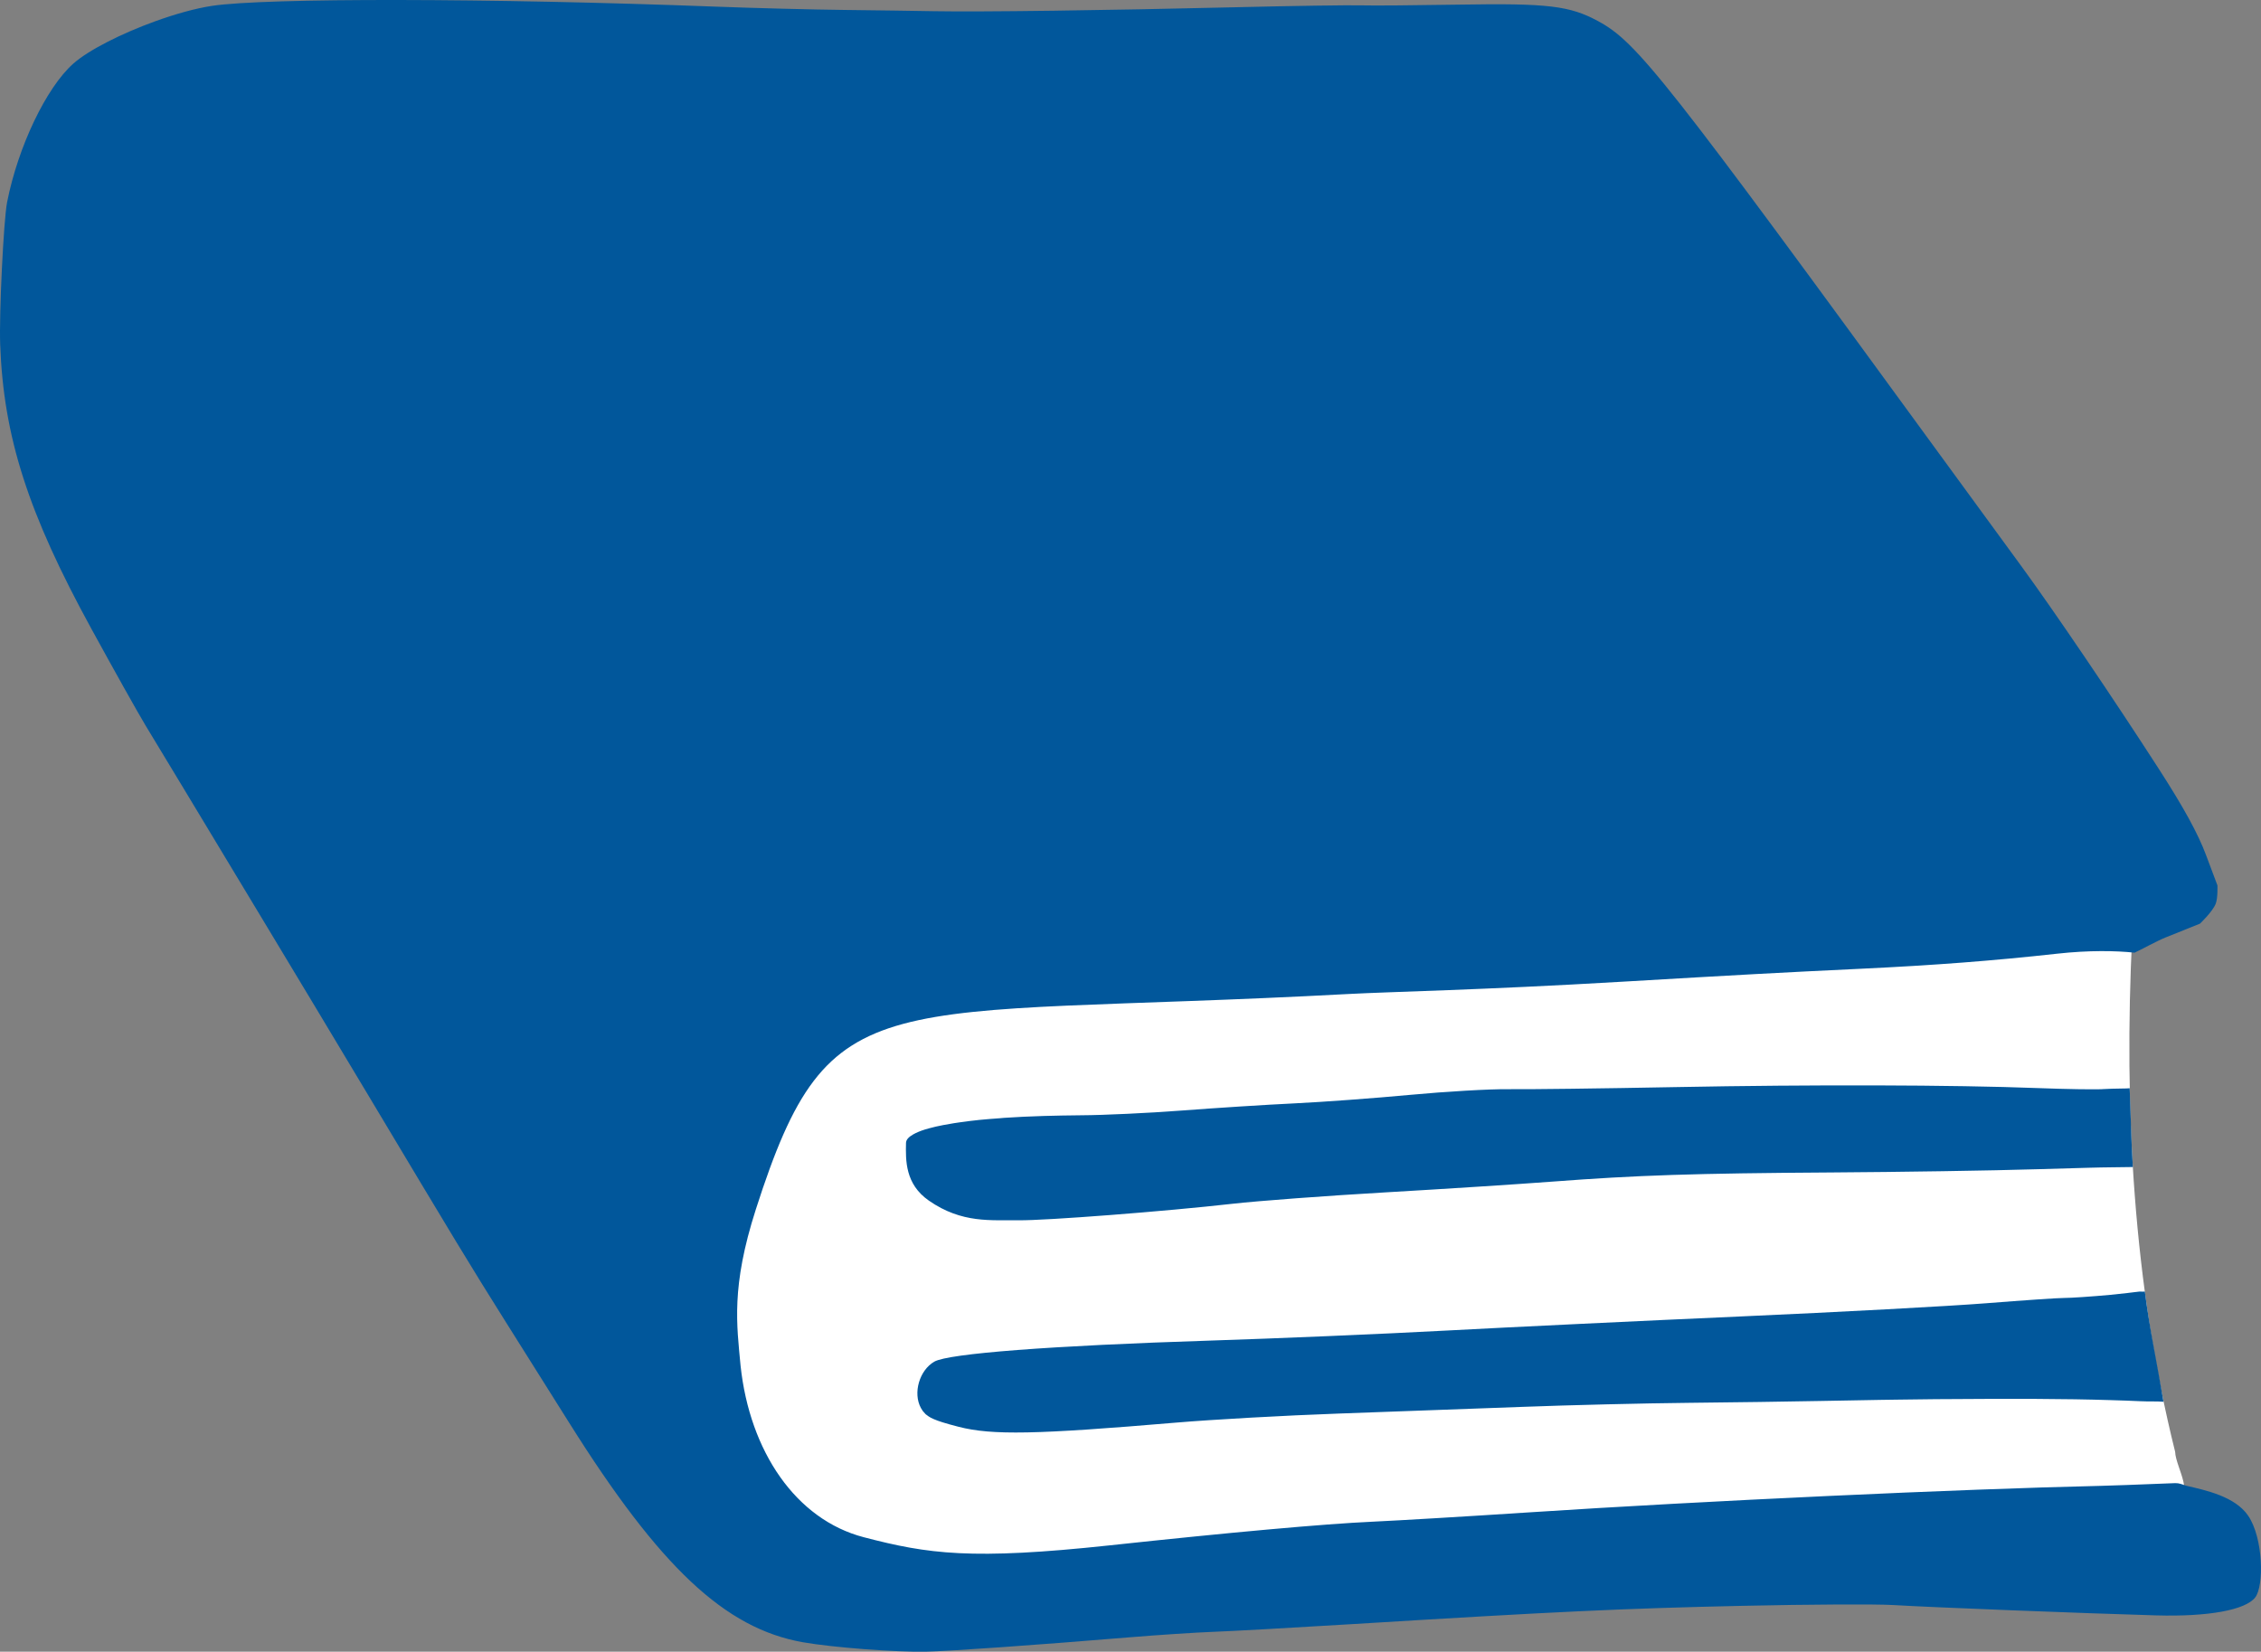
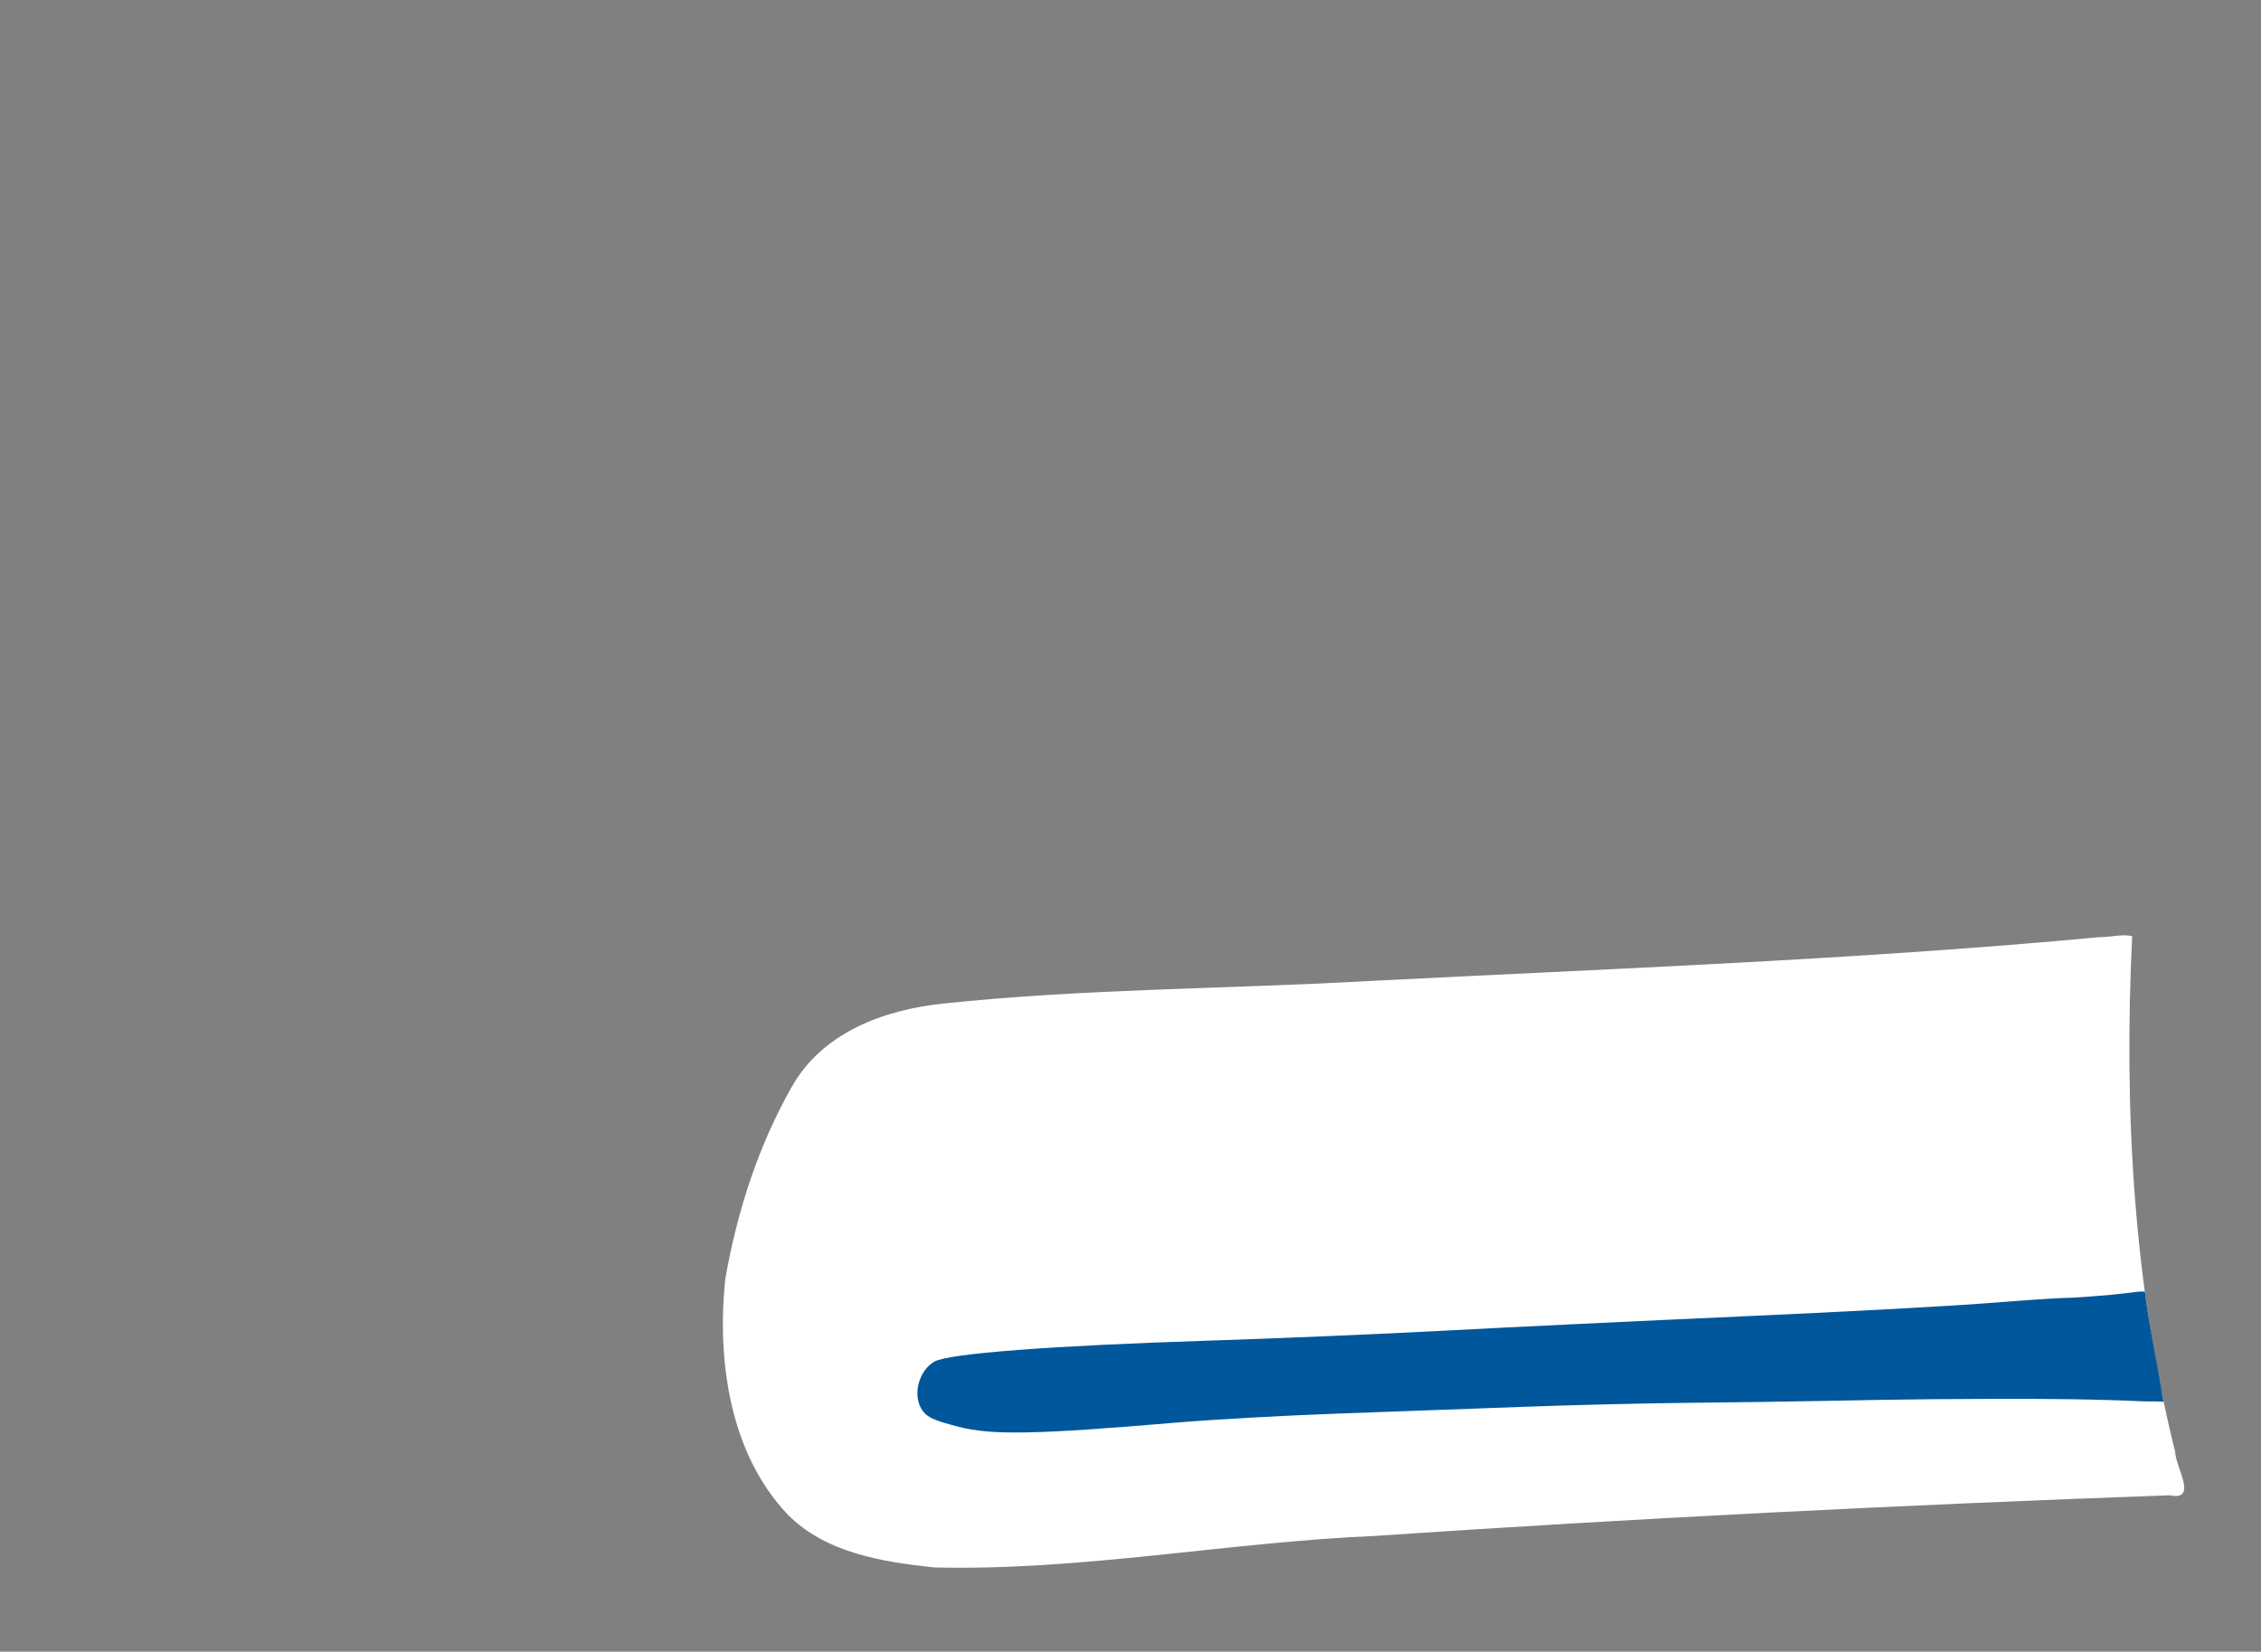
<svg xmlns="http://www.w3.org/2000/svg" xmlns:ns1="http://www.inkscape.org/namespaces/inkscape" xmlns:ns2="http://sodipodi.sourceforge.net/DTD/sodipodi-0.dtd" xmlns:xlink="http://www.w3.org/1999/xlink" id="svg2" version="1.1" ns1:version="1.1.1 (3bf5ae0d25, 2021-09-20, custom)" width="500" height="365.337" ns2:docname="logo-primary-medium.svg">
  <rect width="100%" height="100%" fill="#808080" stroke="none" />
  <defs id="defs6">
    <linearGradient x1="186.42" y1="248.05" gradientTransform="matrix(1.111,0,0,1.111,27.807,-31.68)" x2="195.7" gradientUnits="userSpaceOnUse" y2="254.92" id="linearGradient3839">
      <stop offset="0" stop-color="#f2f2f2" id="stop3412-2" />
      <stop offset="1" stop-color="#afa2a2" id="stop3414-8" />
    </linearGradient>
    <linearGradient ns1:collect="always" x1="186.42" y1="248.05" gradientTransform="matrix(3.757,0,0,3.757,-619.7,-825.45)" x2="195.7" gradientUnits="userSpaceOnUse" xlink:href="#linearGradient3410" y2="254.92" id="linearGradient3489" />
    <linearGradient ns1:collect="always" x1="186.42" y1="248.05" x2="195.7" gradientUnits="userSpaceOnUse" xlink:href="#linearGradient3410" y2="254.92" id="linearGradient3484" />
    <linearGradient ns1:collect="always" x1="186.42" y1="248.05" gradientTransform="translate(-44.738,-8.187)" x2="195.7" gradientUnits="userSpaceOnUse" xlink:href="#linearGradient3410" y2="254.92" id="linearGradient3482" />
    <linearGradient ns1:collect="always" x1="186.42" y1="248.05" gradientTransform="translate(49.012,-1.812)" x2="195.7" gradientUnits="userSpaceOnUse" xlink:href="#linearGradient3410" y2="254.92" id="linearGradient3480" />
    <linearGradient id="linearGradient3410">
      <stop offset="0" style="stop-color:rgb(242, 242, 242)" id="stop3412" />
      <stop offset="1" style="stop-color:rgb(175, 162, 162)" id="stop3414" />
    </linearGradient>
    <linearGradient gradientUnits="userSpaceOnUse" y2="46.978" x2="29.705" y1="61.728" x1="14.774" id="linearGradient5758" xlink:href="#linearGradient5752" ns1:collect="always" />
    <pattern ns1:collect="always" patternUnits="userSpaceOnUse" width="10" height="10" patternTransform="translate(0,0) scale(10,10)" id="Polkadots-large" ns1:stockid="Polka dots, large">
-       <circle style="fill:black;stroke:none" cx="2.567" cy="0.810" r="0.45" id="circle5417" />
      <circle style="fill:black;stroke:none" cx="3.048" cy="2.33" r="0.45" id="circle5419" />
      <circle style="fill:black;stroke:none" cx="4.418" cy="2.415" r="0.45" id="circle5421" />
      <circle style="fill:black;stroke:none" cx="1.844" cy="3.029" r="0.45" id="circle5423" />
-       <circle style="fill:black;stroke:none" cx="6.08" cy="1.363" r="0.45" id="circle5425" />
      <circle style="fill:black;stroke:none" cx="5.819" cy="4.413" r="0.45" id="circle5427" />
      <circle style="fill:black;stroke:none" cx="4.305" cy="4.048" r="0.45" id="circle5429" />
      <circle style="fill:black;stroke:none" cx="5.541" cy="3.045" r="0.45" id="circle5431" />
      <circle style="fill:black;stroke:none" cx="4.785" cy="5.527" r="0.45" id="circle5433" />
      <circle style="fill:black;stroke:none" cx="2.667" cy="5.184" r="0.45" id="circle5435" />
      <circle style="fill:black;stroke:none" cx="7.965" cy="1.448" r="0.45" id="circle5437" />
      <circle style="fill:black;stroke:none" cx="7.047" cy="5.049" r="0.45" id="circle5439" />
      <circle style="fill:black;stroke:none" cx="4.340" cy="0.895" r="0.45" id="circle5441" />
      <circle style="fill:black;stroke:none" cx="7.125" cy="0.340" r="0.45" id="circle5443" />
      <circle style="fill:black;stroke:none" cx="9.553" cy="1.049" r="0.45" id="circle5445" />
      <circle style="fill:black;stroke:none" cx="7.006" cy="2.689" r="0.45" id="circle5447" />
      <circle style="fill:black;stroke:none" cx="8.909" cy="2.689" r="0.45" id="circle5449" />
      <circle style="fill:black;stroke:none" cx="9.315" cy="4.407" r="0.45" id="circle5451" />
      <circle style="fill:black;stroke:none" cx="7.820" cy="3.870" r="0.45" id="circle5453" />
      <circle style="fill:black;stroke:none" cx="8.270" cy="5.948" r="0.45" id="circle5455" />
      <circle style="fill:black;stroke:none" cx="7.973" cy="7.428" r="0.45" id="circle5457" />
      <circle style="fill:black;stroke:none" cx="9.342" cy="8.072" r="0.45" id="circle5459" />
      <circle style="fill:black;stroke:none" cx="8.206" cy="9.315" r="0.45" id="circle5461" />
      <circle style="fill:black;stroke:none" cx="9.682" cy="9.475" r="0.45" id="circle5463" />
      <circle style="fill:black;stroke:none" cx="9.688" cy="6.186" r="0.45" id="circle5465" />
      <circle style="fill:black;stroke:none" cx="3.379" cy="6.296" r="0.45" id="circle5467" />
      <circle style="fill:black;stroke:none" cx="2.871" cy="8.204" r="0.45" id="circle5469" />
      <circle style="fill:black;stroke:none" cx="4.59" cy="8.719" r="0.45" id="circle5471" />
      <circle style="fill:black;stroke:none" cx="3.181" cy="9.671" r="0.45" id="circle5473" />
      <circle style="fill:black;stroke:none" cx="5.734" cy="7.315" r="0.45" id="circle5475" />
      <circle style="fill:black;stroke:none" cx="6.707" cy="6.513" r="0.45" id="circle5477" />
      <circle style="fill:black;stroke:none" cx="5.730" cy="9.670" r="0.45" id="circle5479" />
      <circle style="fill:black;stroke:none" cx="6.535" cy="8.373" r="0.45" id="circle5481" />
      <circle style="fill:black;stroke:none" cx="4.37" cy="7.154" r="0.45" id="circle5483" />
      <circle style="fill:black;stroke:none" cx="0.622" cy="7.25" r="0.45" id="circle5485" />
      <circle style="fill:black;stroke:none" cx="0.831" cy="5.679" r="0.45" id="circle5487" />
      <circle style="fill:black;stroke:none" cx="1.257" cy="8.519" r="0.45" id="circle5489" />
      <circle style="fill:black;stroke:none" cx="1.989" cy="6.877" r="0.45" id="circle5491" />
      <circle style="fill:black;stroke:none" cx="0.374" cy="3.181" r="0.45" id="circle5493" />
      <circle style="fill:black;stroke:none" cx="1.166" cy="1.664" r="0.45" id="circle5495" />
      <circle style="fill:black;stroke:none" cx="1.151" cy="0.093" r="0.45" id="circle5497" />
      <circle style="fill:black;stroke:none" cx="1.151" cy="10.093" r="0.45" id="circle5499" />
      <circle style="fill:black;stroke:none" cx="1.302" cy="4.451" r="0.45" id="circle5501" />
      <circle style="fill:black;stroke:none" cx="3.047" cy="3.763" r="0.45" id="circle5503" />
    </pattern>
    <pattern patternTransform="matrix(1.35,0,0,1.413,-1.772,-7.455)" id="pattern5727" xlink:href="#Polkadots-large" ns1:collect="always" />
    <linearGradient id="linearGradient5752" ns1:collect="always">
      <stop id="stop5754" offset="0" style="stop-color:#183767;stop-opacity:1" />
      <stop style="stop-color:#093679;stop-opacity:1" offset="0.153" id="stop5760" />
      <stop id="stop5762" offset="0.419" style="stop-color:#0044aa;stop-opacity:1;" />
      <stop style="stop-color:#0044aa;stop-opacity:1;" offset="0.558" id="stop5766" />
      <stop id="stop5768" offset="0.653" style="stop-color:#2a5fae;stop-opacity:1" />
      <stop style="stop-color:#0044aa;stop-opacity:1;" offset="0.754" id="stop5764" />
      <stop id="stop5756" offset="1" style="stop-color:#094297;stop-opacity:1" />
    </linearGradient>
  </defs>
  <ns2:namedview pagecolor="#fab0b0" bordercolor="#666666" borderopacity="1" objecttolerance="10" gridtolerance="10" guidetolerance="10" ns1:pageopacity="0" ns1:pageshadow="2" ns1:window-width="2560" ns1:window-height="1384" id="namedview4" showgrid="false" ns1:zoom="0.5" ns1:cx="541" ns1:cy="160" ns1:window-x="1920" ns1:window-y="28" ns1:window-maximized="1" ns1:current-layer="svg2" fit-margin-top="0" fit-margin-left="0" fit-margin-right="0" fit-margin-bottom="0" ns1:pagecheckerboard="true" lock-margins="false" units="px" ns1:document-units="mm" />
  <path style="fill:#ffffff;fill-opacity:1;stroke-width:4.458;stroke-miterlimit:4;stroke-dasharray:none" d="m 464.271,207.288 c -53.645,5.002 -107.501,6.947 -161.286,9.686 -31.497,1.786 -63.128,1.68 -94.523,5.016 -12.818,1.351 -26.559,6.294 -33.369,18.401 -7.418,13.044 -12.147,27.742 -14.714,42.593 -1.869,18.124 1.028,38.59 13.88,52.082 8.492,8.51 21.008,10.41 32.305,11.626 32.549,0.801 64.712,-5.54 97.171,-6.949 58.62,-3.957 117.299,-6.889 176.006,-9.007 6.484,1.366 1.363,-6.156 1.271,-9.616 -9.245,-37.159 -11.374,-75.808 -9.502,-114.035 -2.132,-0.572 -4.91,0.25 -7.239,0.204 z" id="path11051" />
-   <path ns2:nodetypes="ssssssssssssccscccssssscssssscccscassssssssssssssssssss" ns1:connector-curvature="0" id="path3108" d="m 34.344,4.698 c 4.438,-1.604 8.899,-2.853 12.555,-3.403 11.916,-1.792 61.534,-1.714 111.23,0.168 8.802,0.333 21.708,0.663 28.683,0.738 6.975,0.075 15.877,0.204 19.781,0.277 9.933,0.187 38.216,-0.185 66.2,-0.866 13.043,-0.318 25.771,-0.504 28.28,-0.425 2.509,0.078 12.226,-0.009 21.602,-0.165 19.624,-0.331 24.465,0.262 30.703,3.636 8.655,4.682 14.577,12.206 76.393,96.977 6.337,8.69 14.069,19.266 17.172,23.507 7.248,9.905 20.526,29.506 30.521,45.019 5.457,8.469 8.622,14.249 10.371,18.94 l 2.531,6.734 c 0,0 0.116,2.818 -0.39,4.083 -0.698,1.747 -3.473,4.381 -3.473,4.381 l -7.625,3.062 c -1.914,0.763 -5.397,2.711 -6.846,3.357 -4.099,-0.441 -10.087,-0.553 -17.125,0.226 -14.251,1.576 -27.137,2.558 -43.432,3.333 -17.731,0.843 -26.119,1.299 -52.704,2.862 -31.643,1.861 -51.035,2.208 -60.67,2.726 -104.239,5.606 -114.41,-3.881 -130.95,47.621 -5.535,17.234 -4.203,25.586 -3.383,34.564 2.02,19.012 12.257,34.049 27.243,37.962 14.224,3.714 23.778,5.089 54.446,1.793 26.621,-2.861 47.224,-4.732 58.144,-5.231 5.375,-0.245 20.894,-1.166 34.484,-2.055 38.988,-2.551 95.631,-5.177 126.565,-5.871 1.416,-0.032 3.408,-0.101 5.605,-0.183 0.827,-0.03 1.421,-0.054 2.282,-0.088 1.531,-0.06 3.061,-0.115 4.564,-0.176 1.334,-0.054 2.814,-0.117 3.952,-0.153 0.804,-0.025 1.584,0.287 2.338,0.562 4.289,0.987 10.868,2.36 13.777,6.654 3.354,4.949 3.531,15.496 1.556,18.061 -2.158,2.803 -10.432,4.302 -21.888,3.977 -15.86,-0.451 -50.052,-1.793 -58.098,-2.285 -3.803,-0.232 -18.801,-0.152 -33.332,0.169 -26.47,0.585 -40.825,1.254 -86.14,4.033 -13.366,0.82 -27.312,1.591 -30.989,1.722 -3.677,0.131 -12.017,0.676 -18.531,1.214 -20.951,1.731 -39.872,3.065 -44.955,3.168 -6.777,0.138 -20.734,-0.928 -27.26,-2.083 -17.206,-3.047 -31.607,-16.585 -51.64,-48.505 -3.137,-4.998 -9.389,-14.917 -13.882,-22.072 C 103.544,279.184 100.883,274.758 81.342,242.097 74.931,231.381 64.403,213.859 57.948,203.159 51.493,192.459 43.73,179.583 40.698,174.545 37.667,169.508 33.821,163.162 32.17,160.436 30.52,157.71 25.17,148.141 20.262,139.178 6.205,113.506 0.784,96.659 0.039,76.188 -0.21,69.356 0.798,48.641 1.57,44.721 3.985,32.453 10.226,19.393 16.193,14.087 19.616,11.043 26.947,7.372 34.344,4.698 Z" style="fill:#01579b;fill-opacity:1;stroke-width:0.924;stroke-miterlimit:4;stroke-dasharray:none" />
  <path id="path3104-8" d="m 208.379,314.577 c 0.978,0.307 2.168,0.645 3.646,1.021 7.402,1.884 16.958,1.705 48.068,-0.937 7.914,-0.672 24.091,-1.584 35.942,-2.001 11.851,-0.417 30.148,-1.084 40.659,-1.482 10.512,-0.398 26.992,-0.797 36.623,-0.891 9.632,-0.094 22.781,-0.282 29.22,-0.411 4.605,-0.092 9.061,-0.178 13.346,-0.243 1.136,-0.018 2.388,-0.034 3.5,-0.05 3.003,-0.042 6.025,-0.081 8.853,-0.108 0.511,-0.004 1.043,-7.9e-4 1.548,-0.006 3.389,-0.031 6.63,-0.044 9.749,-0.054 3.555,-0.012 7.033,-0.018 10.221,-0.003 3.215,0.016 6.223,0.046 9.044,0.09 2.882,0.044 5.414,0.11 7.867,0.183 2.327,0.07 4.656,0.143 6.579,0.24 2.008,0.101 3.648,-0.006 5.197,0.125 -1.338,-8.1 -3.088,-16.147 -4.126,-24.372 -1.055,0.071 -0.655,-0.1 -1.995,0.094 -0.104,0.018 -0.207,0.025 -0.312,0.034 -0.535,0.07 -1.058,0.132 -1.597,0.195 -1.277,0.145 -2.545,0.291 -3.775,0.404 -4.238,0.39 -8.792,0.69 -10.125,0.682 -1.332,-0.007 -9.113,0.526 -17.288,1.173 -8.175,0.647 -32.533,1.954 -54.133,2.912 -21.599,0.959 -51.006,2.366 -65.351,3.135 -14.344,0.769 -37.759,1.754 -52.008,2.208 -35.377,1.127 -57.972,2.863 -61.108,4.658 -3.313,1.896 -4.775,6.958 -2.975,10.253 0.102,0.186 0.211,0.35 0.321,0.514 0.036,0.054 0.069,0.119 0.107,0.171 0.027,0.038 0.067,0.062 0.095,0.099 0.13,0.169 0.267,0.328 0.421,0.479 0.046,0.045 0.094,0.105 0.143,0.149 0.054,0.049 0.121,0.08 0.179,0.127 0.26,0.209 0.553,0.415 0.904,0.603 0.215,0.115 0.443,0.221 0.702,0.332 0.517,0.222 1.123,0.445 1.856,0.675 z" style="fill:#01579b;fill-opacity:1;stroke-width:1.045;stroke-miterlimit:4;stroke-dasharray:none" ns1:connector-curvature="0" ns2:nodetypes="ccscssscccccccsscccccsscsssscscccscsccc" />
-   <path id="path3098" d="m 203.154,250.328 c 0.428,-0.174 0.892,-0.342 1.413,-0.504 0.31,-0.098 0.629,-0.183 0.972,-0.277 0.453,-0.124 0.924,-0.243 1.433,-0.36 0.515,-0.118 1.043,-0.226 1.614,-0.337 0.751,-0.146 1.548,-0.286 2.392,-0.419 0.428,-0.067 0.866,-0.131 1.317,-0.194 1.335,-0.189 2.753,-0.371 4.285,-0.528 1.419,-0.145 2.933,-0.254 4.512,-0.37 0.312,-0.023 0.632,-0.064 0.95,-0.086 2.708,-0.185 5.608,-0.319 8.73,-0.416 1.336,-0.041 2.708,-0.073 4.114,-0.098 1.407,-0.025 2.856,-0.051 4.33,-0.058 4.816,-0.022 14.819,-0.489 22.224,-1.054 7.405,-0.565 18.575,-1.28 24.811,-1.577 6.236,-0.297 17.768,-1.15 25.628,-1.887 7.859,-0.736 17.621,-1.303 21.696,-1.25 4.075,0.053 20.706,-0.15 36.97,-0.463 30.036,-0.578 61.402,-0.494 80.001,0.215 1.647,0.063 3.198,0.11 4.66,0.152 1.324,0.037 2.55,0.066 3.715,0.083 0.119,0 0.26,0.01 0.378,0.01 1.039,0.015 2.155,0.029 3.062,0.027 0.152,-4.6e-4 0.34,0 0.489,0 0.597,0 1.187,0 1.723,-0.014 0.185,-0.01 0.387,-0.027 0.565,-0.032 0.486,-0.014 0.93,-0.038 1.362,-0.059 0.259,-0.013 0.472,-0.01 0.711,-0.026 0.86,-0.056 3.145,-0.012 3.748,-0.104 0.233,5.414 0.324,11.684 0.705,17.427 -3.459,0.07 -5.684,0.04 -9.835,0.162 -3.911,0.109 -7.782,0.218 -10.953,0.315 -10.419,0.32 -30.939,0.631 -45.609,0.723 -30.784,0.193 -43.219,0.607 -61.987,2.028 -7.413,0.561 -24.054,1.636 -36.98,2.383 -12.927,0.747 -28.096,1.878 -33.71,2.514 -14.863,1.683 -41.425,3.738 -47.322,3.652 -6.066,-0.088 -12.506,0.758 -19.852,-4.344 -5.276,-3.665 -5.138,-8.942 -5.058,-12.773 0.007,-0.338 0.149,-0.663 0.416,-0.979 0.269,-0.315 0.672,-0.615 1.19,-0.907 0.345,-0.194 0.737,-0.388 1.188,-0.572 z" style="fill:#01579b;fill-opacity:1;stroke-width:0.943;stroke-miterlimit:4;stroke-dasharray:none" ns1:connector-curvature="0" ns2:nodetypes="cccssccsscsccssscccsccssccccccccssssssccscc" />
</svg>